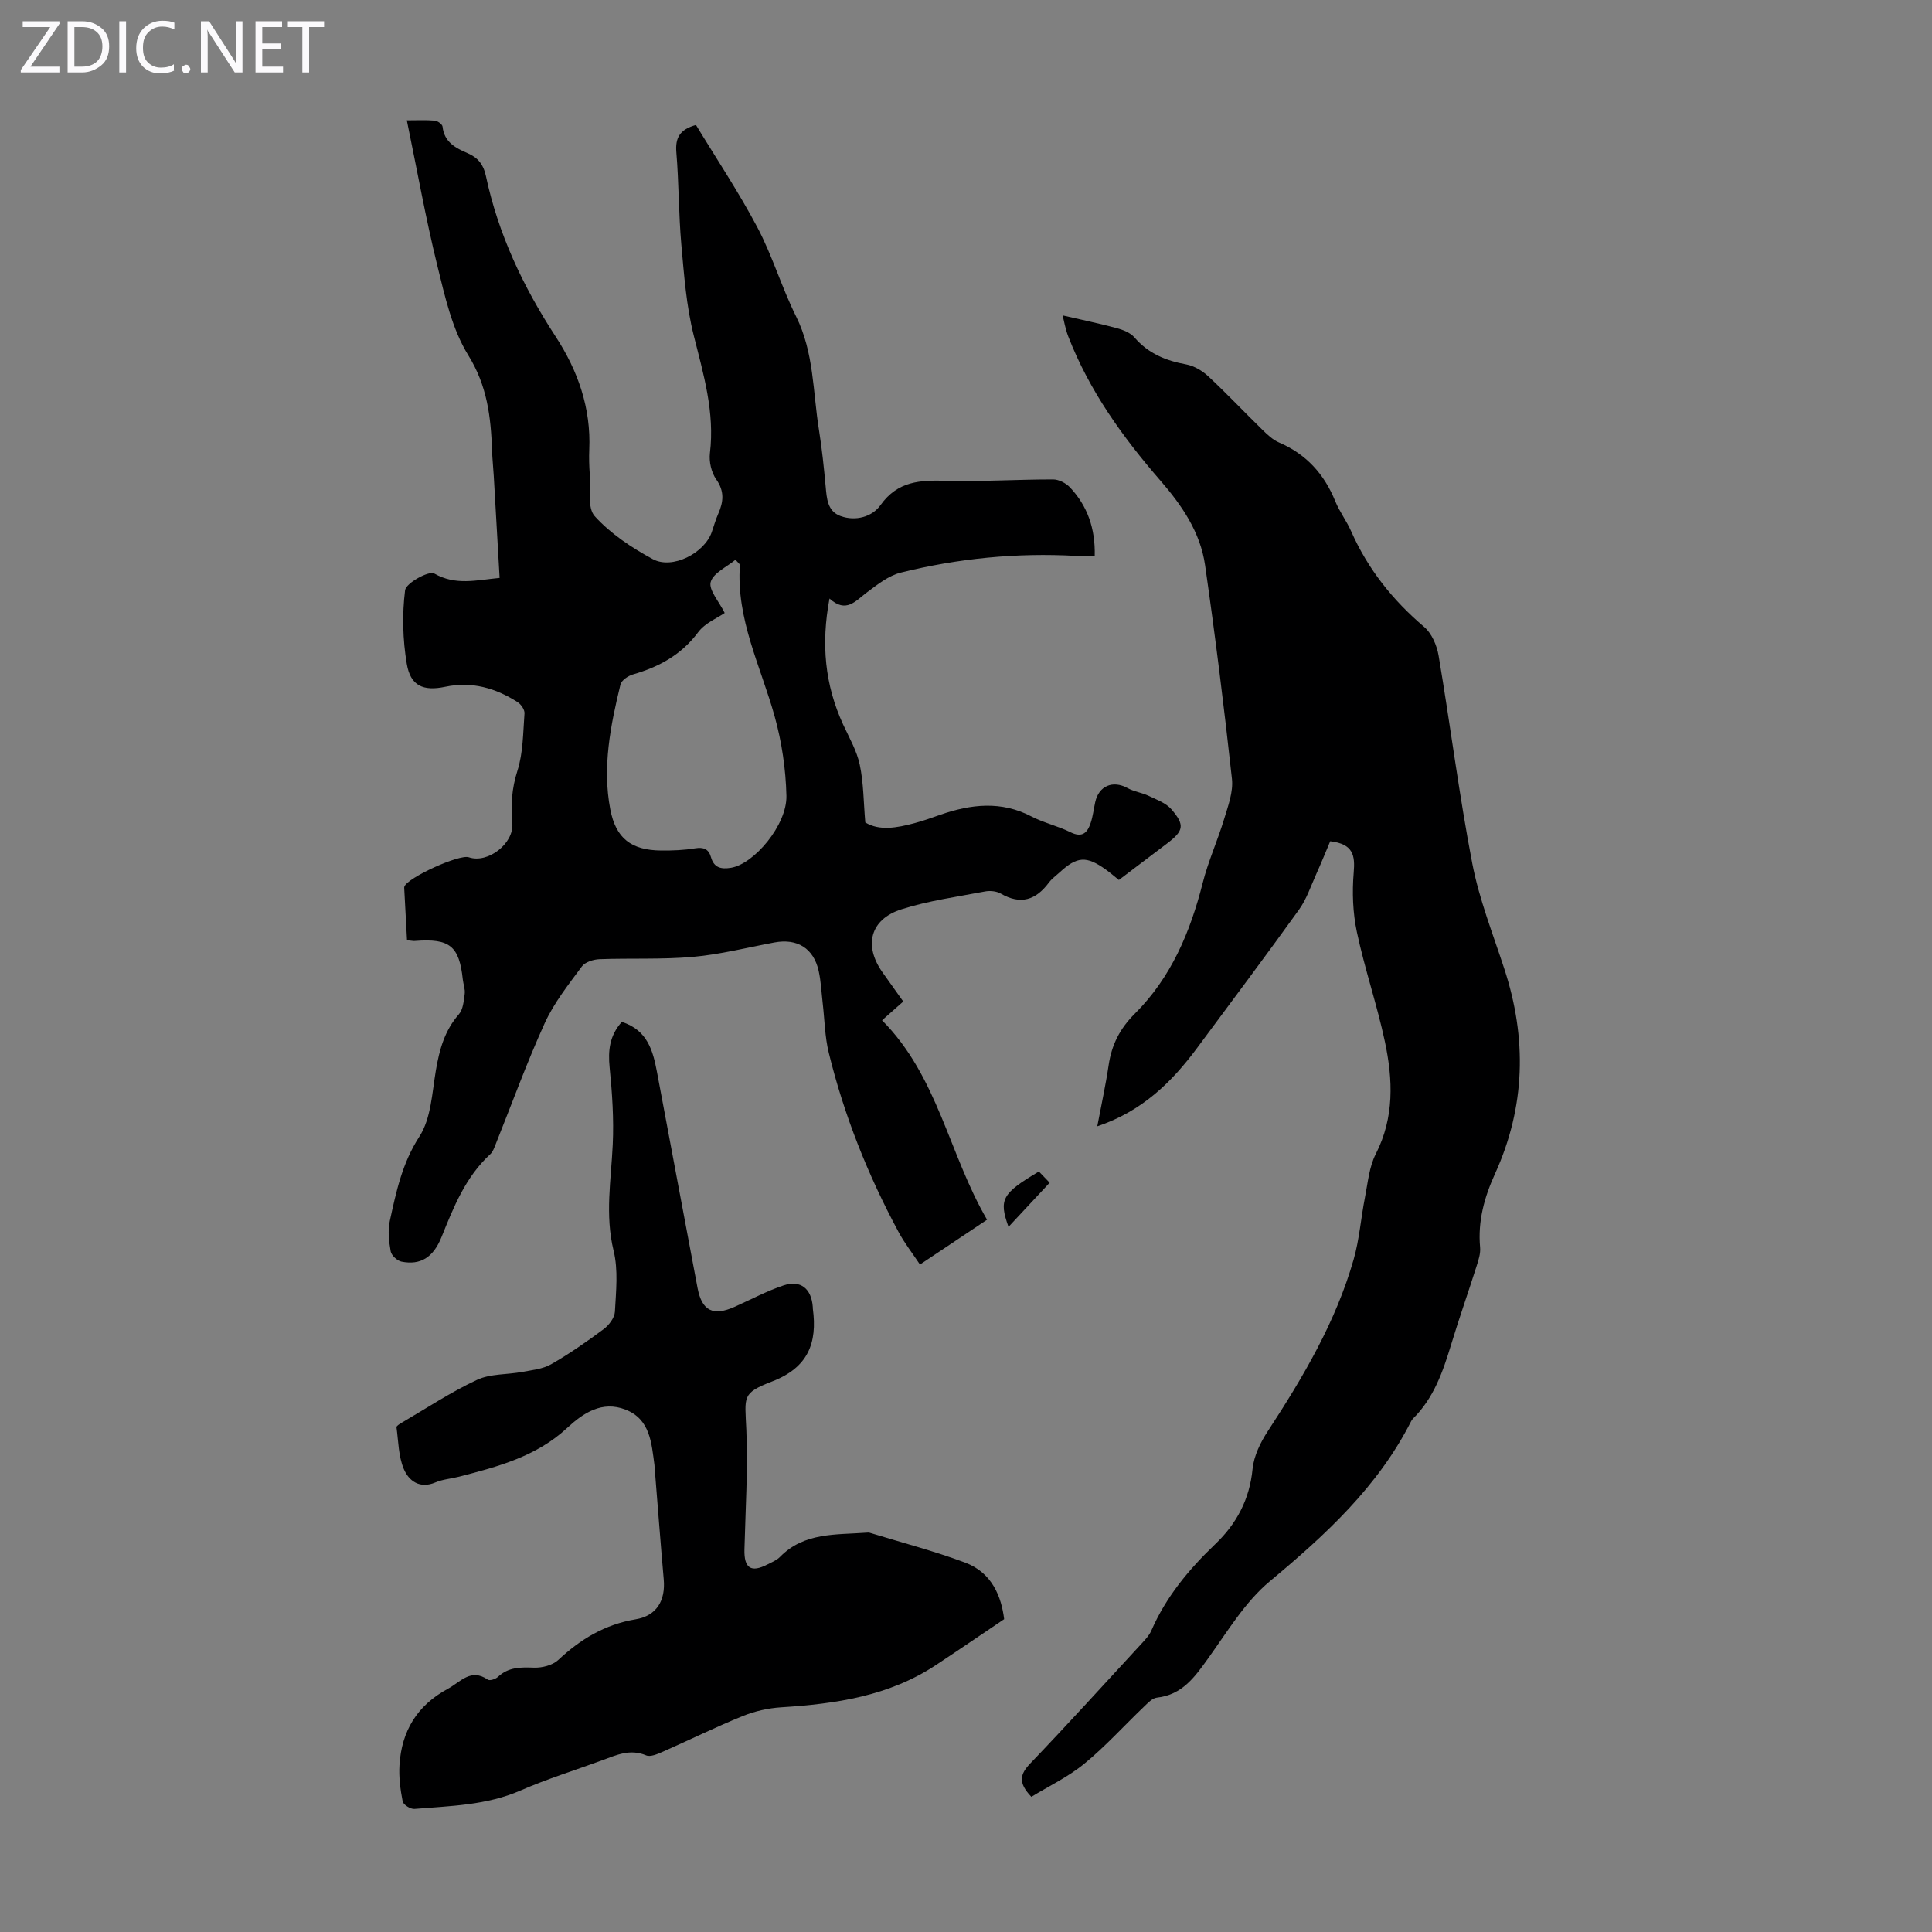
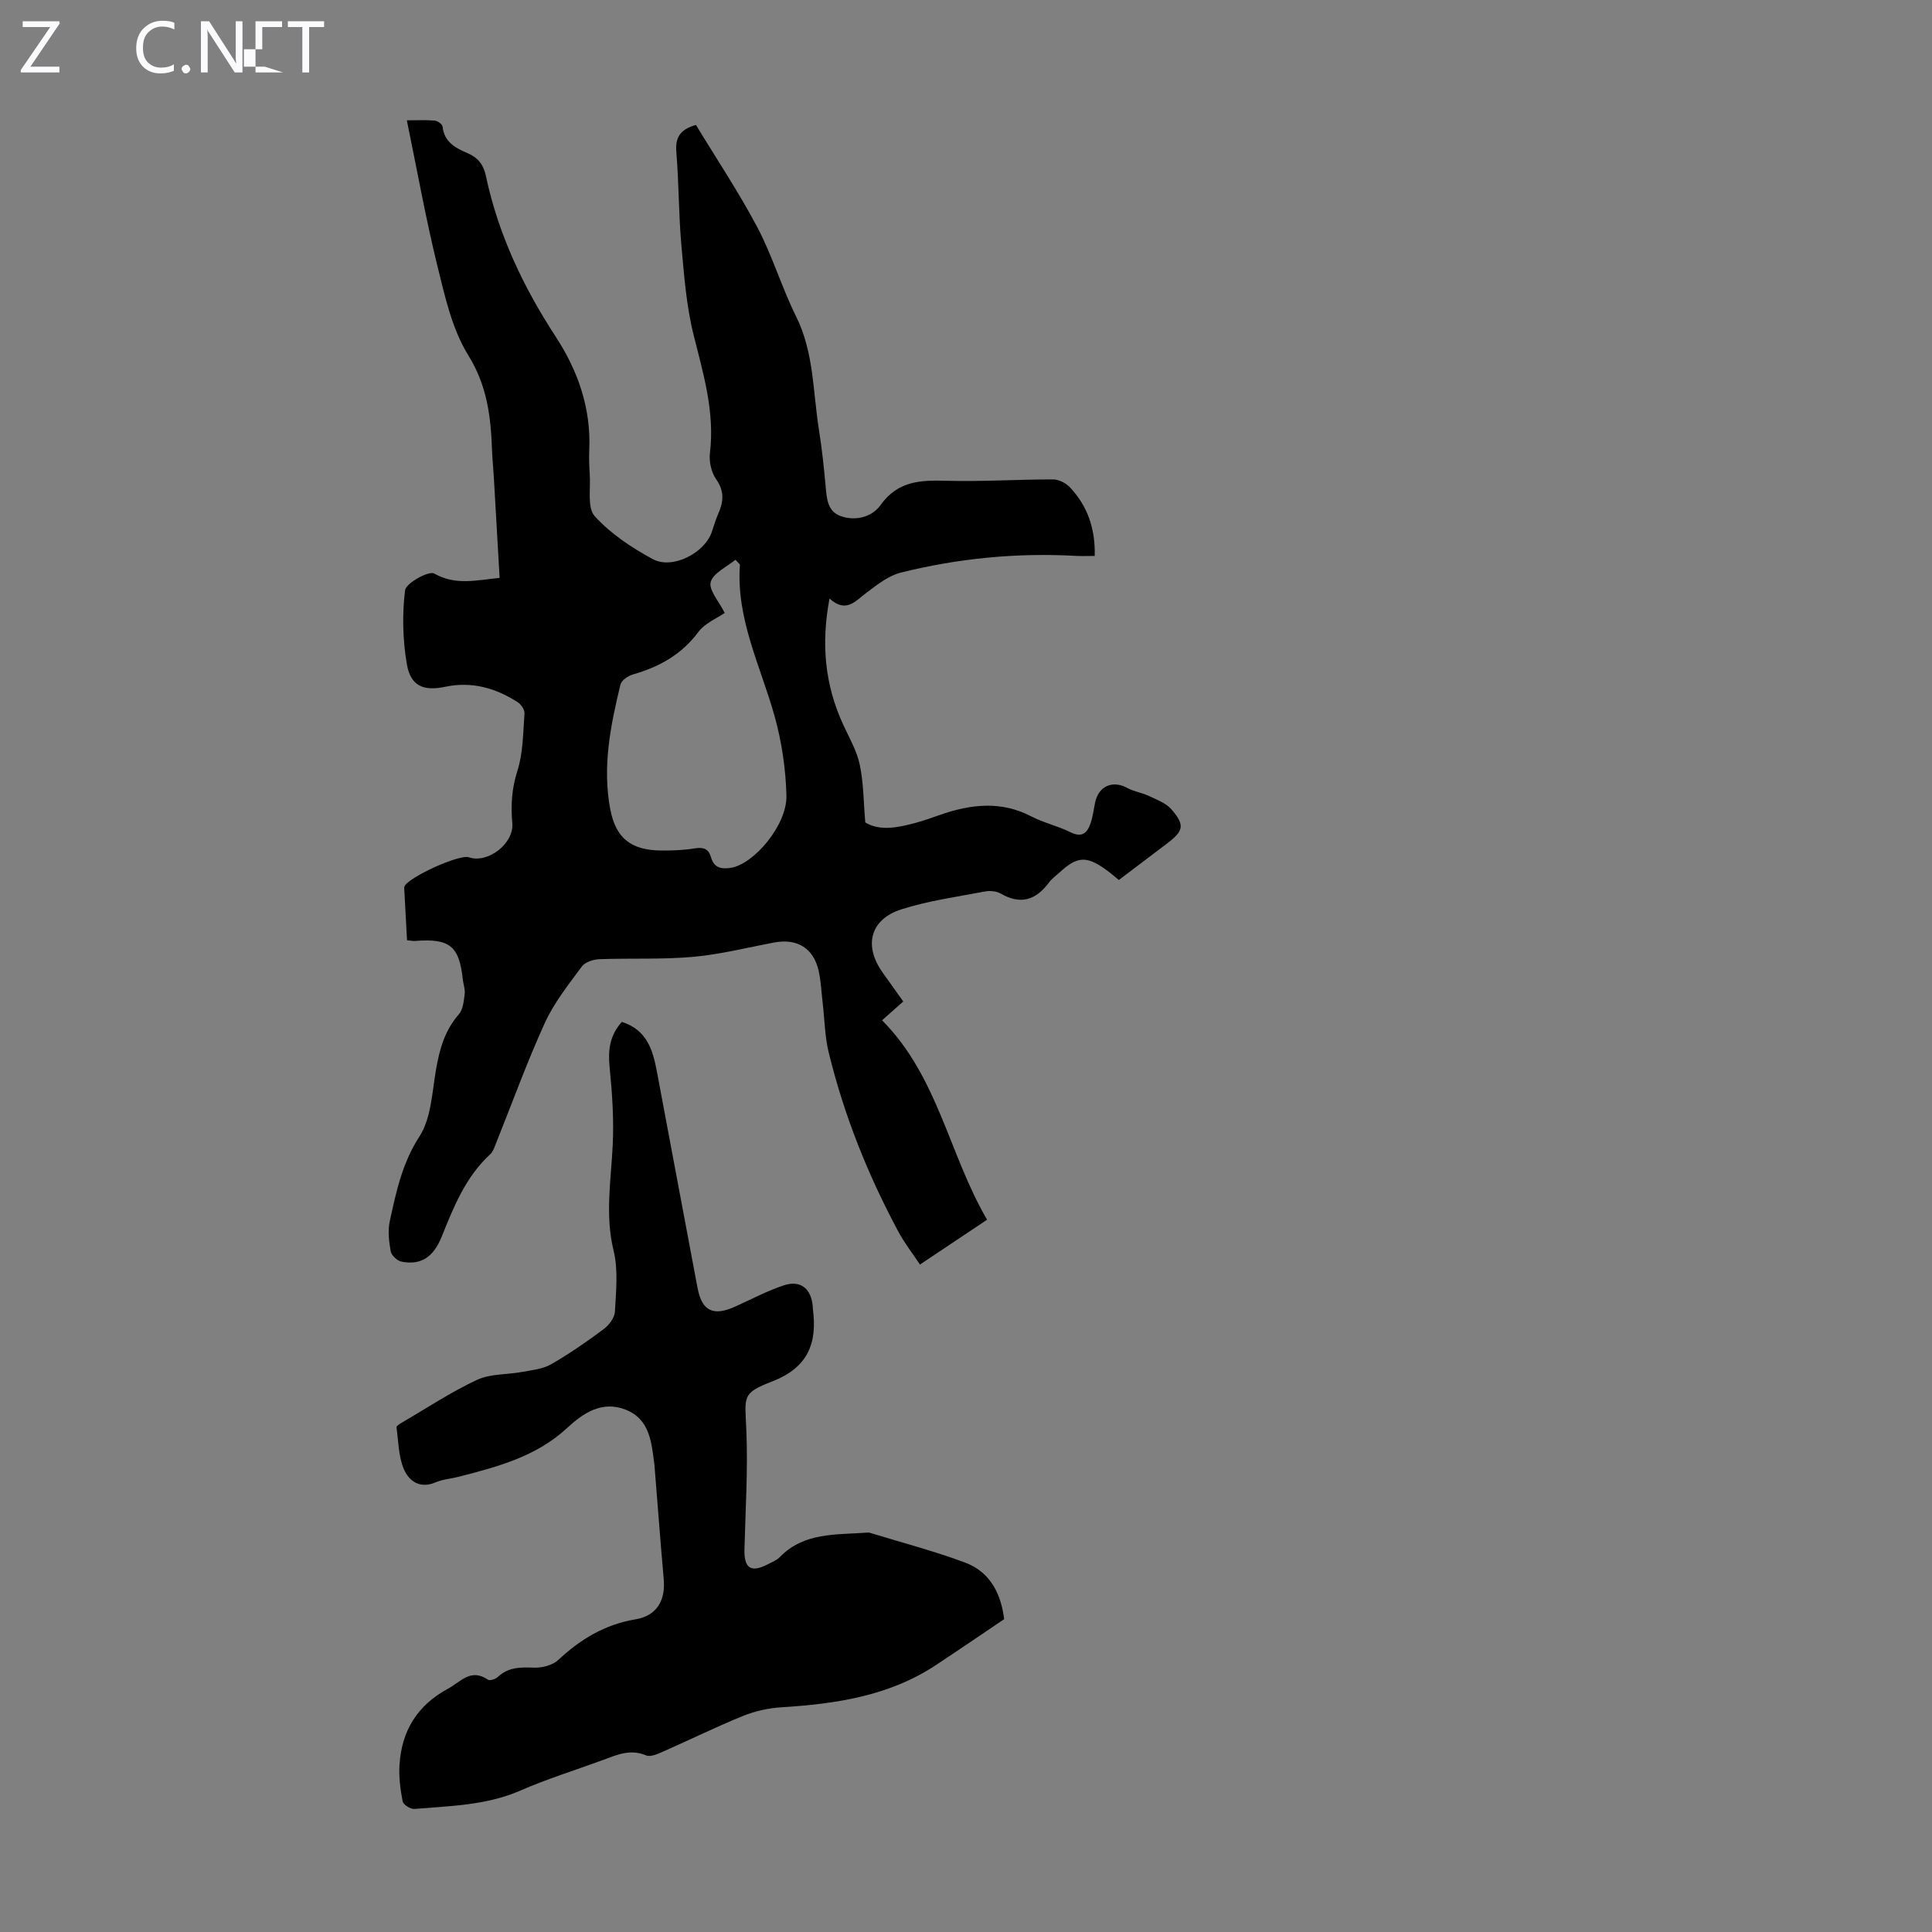
<svg xmlns="http://www.w3.org/2000/svg" enable-background="new 0 0 400 400" viewBox="0 0 400 400">
  <rect x="0" y="0" width="400" height="400" fill="#808080" stroke="none" />
  <g fill="#fbfafc">
    <path d="m12.4 4.8-6.1 9h6v1.2h-8v-.5l6.1-8.9h-5.7v-1.2h7.6v.4z" />
-     <path d="m14 15v-10.6h3c1.6 0 2.9.5 4 1.4s1.6 2.2 1.6 3.8-.5 3-1.6 3.9-2.4 1.5-4 1.5zm1.4-9.4v8.2h1.6c1.3 0 2.4-.4 3.1-1.1s1.1-1.8 1.1-3.1-.4-2.3-1.2-3-1.8-1-3.1-1z" />
-     <path d="m26.1 4.4v10.6h-1.4v-10.6z" />
    <path d="m36.1 14.6c-.8.4-1.8.6-2.9.6-1.5 0-2.7-.5-3.6-1.4s-1.4-2.2-1.4-3.8c0-1.7.5-3.1 1.5-4.1s2.3-1.6 3.9-1.6c1 0 1.8.1 2.5.4v1.4c-.8-.4-1.6-.6-2.5-.6-1.2 0-2.1.4-2.9 1.2s-1.1 1.8-1.1 3.2c0 1.3.3 2.3 1 3s1.6 1.1 2.7 1.1c1 0 2-.2 2.7-.7v1.3z" />
    <path d="m37.6 14.3c0-.2.1-.5.3-.6s.4-.3.6-.3c.3 0 .5.1.6.3s.3.4.3.6-.1.4-.3.6-.4.3-.6.3c-.3 0-.5-.1-.6-.3s-.3-.4-.3-.6z" />
    <path d="m50.2 15h-1.6l-5.3-8.2c-.2-.2-.3-.5-.4-.7 0 .2.1.7.1 1.5v7.4h-1.4v-10.6h1.7l5.2 8.1c.2.4.4.6.4.7 0-.3-.1-.8-.1-1.5v-7.3h1.4z" />
-     <path d="m58.6 15h-5.7v-10.6h5.5v1.2h-4.1v3.4h3.8v1.2h-3.8v3.6h4.3z" />
+     <path d="m58.6 15h-5.7v-10.6h5.5v1.2h-4.1v3.4v1.2h-3.8v3.6h4.3z" />
    <path d="m67.1 5.6h-3.1v9.4h-1.4v-9.4h-3v-1.2h7.5z" />
  </g>
  <path d="m84.27 194.67c-.19-3.53-.39-7.15-.58-10.77-.01-.11 0-.23.03-.33.66-1.87 11.37-6.75 13.34-6.08 3.96 1.36 9.38-2.87 9.01-7.05-.33-3.68-.13-7.17 1.05-10.84 1.2-3.75 1.17-7.91 1.47-11.9.06-.75-.71-1.87-1.41-2.32-4.57-2.94-9.51-4.35-15-3.19-4.57.96-7.19-.19-7.96-4.75-.84-4.99-.98-10.24-.35-15.24.19-1.49 4.94-4.09 6.04-3.46 4.43 2.53 8.67 1.37 13.53.91-.41-7.08-.81-14.07-1.21-21.06-.1-1.79-.3-3.57-.36-5.36-.24-6.9-.99-13.35-4.92-19.68-3.37-5.44-4.84-12.21-6.41-18.57-2.4-9.76-4.16-19.67-6.31-30.07 2.12 0 3.96-.1 5.78.06.6.05 1.57.76 1.62 1.25.34 3.23 2.73 4.44 5.21 5.51 2.13.92 3.26 2.35 3.75 4.66 2.56 12.07 7.73 23 14.46 33.31 4.6 7.05 7.33 14.8 6.95 23.41-.07 1.67-.02 3.36.1 5.03.22 2.99-.57 6.96 1.04 8.74 3.29 3.63 7.64 6.52 12.01 8.88 4.07 2.2 10.7-1.25 12.21-5.59.44-1.27.8-2.57 1.34-3.79 1.09-2.47 1.33-4.67-.42-7.14-1-1.43-1.51-3.66-1.3-5.41 1.03-8.47-1.33-16.33-3.35-24.38-1.54-6.11-2-12.52-2.57-18.83-.56-6.35-.5-12.75-1.03-19.1-.24-2.96.67-4.7 4.06-5.65 4.2 6.93 8.84 13.87 12.72 21.21 3.12 5.91 5.03 12.44 8.01 18.43 3.72 7.48 3.47 15.62 4.74 23.51.62 3.86 1.02 7.76 1.38 11.66.23 2.52.36 5.18 3.11 6.17 3.14 1.13 6.55.13 8.25-2.27 3.58-5.02 8.25-5.19 13.61-5.04 7.37.2 14.76-.29 22.14-.28 1.18 0 2.65.77 3.49 1.66 3.59 3.82 5.25 8.46 5.11 14.18-1.28 0-2.59.06-3.89-.01-12.26-.68-24.37.5-36.25 3.46-2.54.63-4.86 2.48-7.04 4.11-2.35 1.75-4.27 4.39-7.73 1.26-1.78 9.44-.94 17.89 2.81 26.06 1.26 2.74 2.84 5.44 3.45 8.33.8 3.75.78 7.67 1.15 11.97 2.94 1.79 6.55 1.11 10.14.16 1.83-.48 3.63-1.13 5.42-1.76 6.33-2.19 12.57-2.91 18.84.36 2.56 1.33 5.48 1.97 8.07 3.26 2.49 1.24 3.54.07 4.21-1.97.45-1.37.61-2.83.92-4.24.74-3.4 3.66-4.6 6.69-2.93 1.34.74 2.96.94 4.35 1.6 1.66.79 3.59 1.48 4.73 2.79 2.85 3.3 2.55 4.48-.94 7.12-3.29 2.49-6.58 4.98-9.93 7.52-.97-.78-1.8-1.51-2.7-2.15-4.03-2.89-5.95-2.76-9.59.6-.74.68-1.6 1.28-2.19 2.08-2.69 3.62-5.85 4.68-9.97 2.29-.89-.51-2.23-.64-3.27-.44-5.8 1.11-11.72 1.91-17.31 3.7-6.47 2.07-7.83 7.49-3.93 13.01 1.48 2.1 2.98 4.18 4.32 6.07-1.42 1.26-2.77 2.45-4.39 3.89 11.59 11.66 13.82 27.7 21.74 41.29-4.65 3.11-9.07 6.06-13.89 9.28-1.56-2.35-3.21-4.45-4.45-6.77-6.33-11.76-11.25-24.09-14.43-37.07-.82-3.33-.86-6.86-1.26-10.29-.26-2.22-.35-4.48-.83-6.65-1.05-4.71-4.44-6.79-9.18-5.9-5.6 1.05-11.18 2.47-16.83 2.98-6.42.57-12.91.24-19.37.48-1.26.05-2.96.58-3.64 1.49-2.78 3.76-5.77 7.52-7.69 11.73-3.74 8.21-6.82 16.74-10.18 25.12-.29.71-.56 1.53-1.09 2.02-5.12 4.7-7.59 10.92-10.1 17.15-1.72 4.28-4.39 5.88-8.28 5.11-.89-.17-2.1-1.29-2.25-2.13-.37-2.06-.62-4.3-.18-6.31 1.32-6.03 2.55-11.94 6.11-17.44 2.44-3.76 2.63-9.07 3.43-13.76.73-4.27 1.8-8.2 4.75-11.57.88-1 1.02-2.77 1.21-4.22.13-.96-.28-1.98-.39-2.98-.74-6.95-2.7-8.54-9.86-7.99-.27.05-.6-.03-1.69-.14zm65.77-67.76c-1.43 1-4.05 2.05-5.49 3.98-3.48 4.67-8.08 7.18-13.48 8.74-1.02.29-2.4 1.22-2.61 2.1-2.07 8.49-3.78 17.08-2.11 25.83 1.16 6.05 4.36 8.47 10.54 8.53 2.34.02 4.71-.07 7.01-.45 1.78-.29 2.82.14 3.3 1.83.62 2.19 2.07 2.53 4.13 2.2 4.76-.76 11.64-8.85 11.49-14.93-.13-5.49-.96-11.11-2.43-16.4-2.88-10.36-8.01-20.17-7.2-31.38.01-.15-.26-.32-.92-1.07-1.79 1.49-4.61 2.74-5.13 4.62-.44 1.63 1.71 3.98 2.9 6.4z" fill="#000001" />
-   <path d="m220 65.3c3.83.89 7.53 1.65 11.18 2.63 1.33.36 2.86.95 3.71 1.95 2.87 3.33 6.51 4.81 10.71 5.57 1.62.3 3.32 1.31 4.55 2.45 3.84 3.58 7.46 7.42 11.22 11.09 1.03 1 2.14 2.07 3.43 2.62 5.65 2.42 9.37 6.54 11.66 12.18.88 2.16 2.35 4.08 3.29 6.22 3.46 7.81 8.59 14.25 15.1 19.78 1.58 1.34 2.64 3.83 3 5.96 2.42 14.33 4.23 28.76 6.97 43.02 1.43 7.41 4.26 14.56 6.62 21.78 4.73 14.42 4.4 28.59-1.92 42.48-2.21 4.86-3.58 9.82-3.08 15.23.12 1.27-.34 2.65-.74 3.91-1.72 5.43-3.62 10.8-5.27 16.25-1.7 5.6-3.59 11.05-7.88 15.29-.16.15-.29.35-.39.55-6.89 13.58-17.74 23.53-29.26 33.13-5.11 4.26-8.75 10.36-12.71 15.88-2.79 3.89-5.39 7.63-10.68 8.21-.95.11-1.87 1.12-2.66 1.87-4.13 3.94-7.97 8.22-12.37 11.82-3.36 2.75-7.4 4.67-10.95 6.84-2.83-2.96-2.32-4.71-.22-6.91 7.81-8.16 15.41-16.53 23.07-24.84.75-.81 1.56-1.67 1.99-2.66 3.04-6.99 7.77-12.68 13.23-17.9 4.41-4.21 7.12-9.27 7.73-15.56.27-2.71 1.64-5.52 3.17-7.85 7.3-11.17 14.07-22.61 17.76-35.54 1.19-4.16 1.5-8.56 2.34-12.83.6-3.04.87-6.32 2.24-9 3.87-7.58 3.55-15.41 1.89-23.25-1.62-7.63-4.18-15.06-5.8-22.69-.85-3.99-1-8.25-.66-12.32.3-3.54-.06-5.92-4.86-6.49-.88 2.08-1.85 4.48-2.91 6.84-1.12 2.49-2 5.17-3.57 7.35-6.91 9.61-14.02 19.07-21.06 28.58-5.28 7.12-11.43 13.15-20.69 16.25.84-4.45 1.74-8.52 2.35-12.64.62-4.22 2.3-7.57 5.43-10.69 7.49-7.45 11.47-16.88 14.04-27.03 1.14-4.5 3.09-8.79 4.44-13.25.82-2.71 1.92-5.64 1.62-8.33-1.61-14.77-3.45-29.52-5.56-44.23-.98-6.82-4.78-12.37-9.27-17.54-7.8-8.98-14.7-18.59-19.05-29.8-.62-1.6-.9-3.33-1.18-4.38z" fill="#000001" />
  <path d="m128.74 211.57c5.27 1.69 6.43 5.9 7.26 10.27 2.83 14.94 5.58 29.89 8.42 44.82.91 4.78 3.25 5.89 7.71 3.89 3.35-1.5 6.63-3.26 10.1-4.42 3.55-1.18 5.77.68 6.05 4.47.01.11 0 .23.01.34.96 7.14-.98 12.2-8.44 15.08-6.33 2.45-5.62 3.07-5.33 10 .35 8.23-.18 16.51-.39 24.76-.1 3.9 1.34 4.89 4.77 3.12.89-.46 1.9-.85 2.58-1.55 5.02-5.14 11.6-4.56 17.91-5.03.22-.02.46-.04.67.02 6.59 2.02 13.29 3.76 19.74 6.17 5.67 2.11 7.53 7.16 8.1 11.72-5.12 3.45-9.63 6.54-14.2 9.55-9.7 6.39-20.69 7.99-31.96 8.7-2.7.17-5.48.8-7.99 1.82-5.59 2.27-11.01 4.95-16.53 7.38-1.08.48-2.56 1.13-3.45.75-3.29-1.39-6.1-.09-9.02.99-5.66 2.08-11.45 3.87-16.97 6.28-7.07 3.09-14.55 3.2-21.98 3.82-.8.07-2.29-.87-2.43-1.55-.48-2.46-.82-5.03-.66-7.53.43-7.03 3.64-12.35 10.01-15.79 2.67-1.44 4.74-4.33 8.29-1.89.39.27 1.59-.12 2.07-.57 2.18-2.05 4.69-2.02 7.46-1.92 1.69.06 3.86-.49 5.04-1.59 4.61-4.31 9.66-7.36 16.02-8.42 4.39-.73 6.2-3.92 5.82-8.25-.68-7.78-1.27-15.57-1.9-23.36-.01-.11-.01-.22-.02-.33-.62-4.56-.87-9.49-6.01-11.48-4.83-1.87-8.7.67-12.08 3.81-6.34 5.89-14.33 8.01-22.36 10.08-1.62.42-3.36.53-4.88 1.18-3.27 1.4-5.53-.31-6.57-2.78-1.11-2.63-1.11-5.73-1.51-8.64-.03-.24.58-.63.95-.85 5.21-3.04 10.27-6.41 15.71-8.95 2.77-1.3 6.25-1.06 9.38-1.65 2.03-.38 4.24-.59 5.97-1.58 3.77-2.16 7.36-4.66 10.86-7.26 1.11-.82 2.28-2.36 2.35-3.62.23-4.21.71-8.63-.27-12.63-1.81-7.42-.52-14.63-.18-21.96.25-5.3-.11-10.66-.64-15.95-.35-3.53-.04-6.61 2.52-9.47z" fill="#000001" />
-   <path d="m215.09 242.55c.64.67 1.38 1.43 2.23 2.32-3.01 3.23-5.73 6.14-8.52 9.14-2.03-5.68-1.37-6.91 6.29-11.46z" fill="#000001" />
</svg>